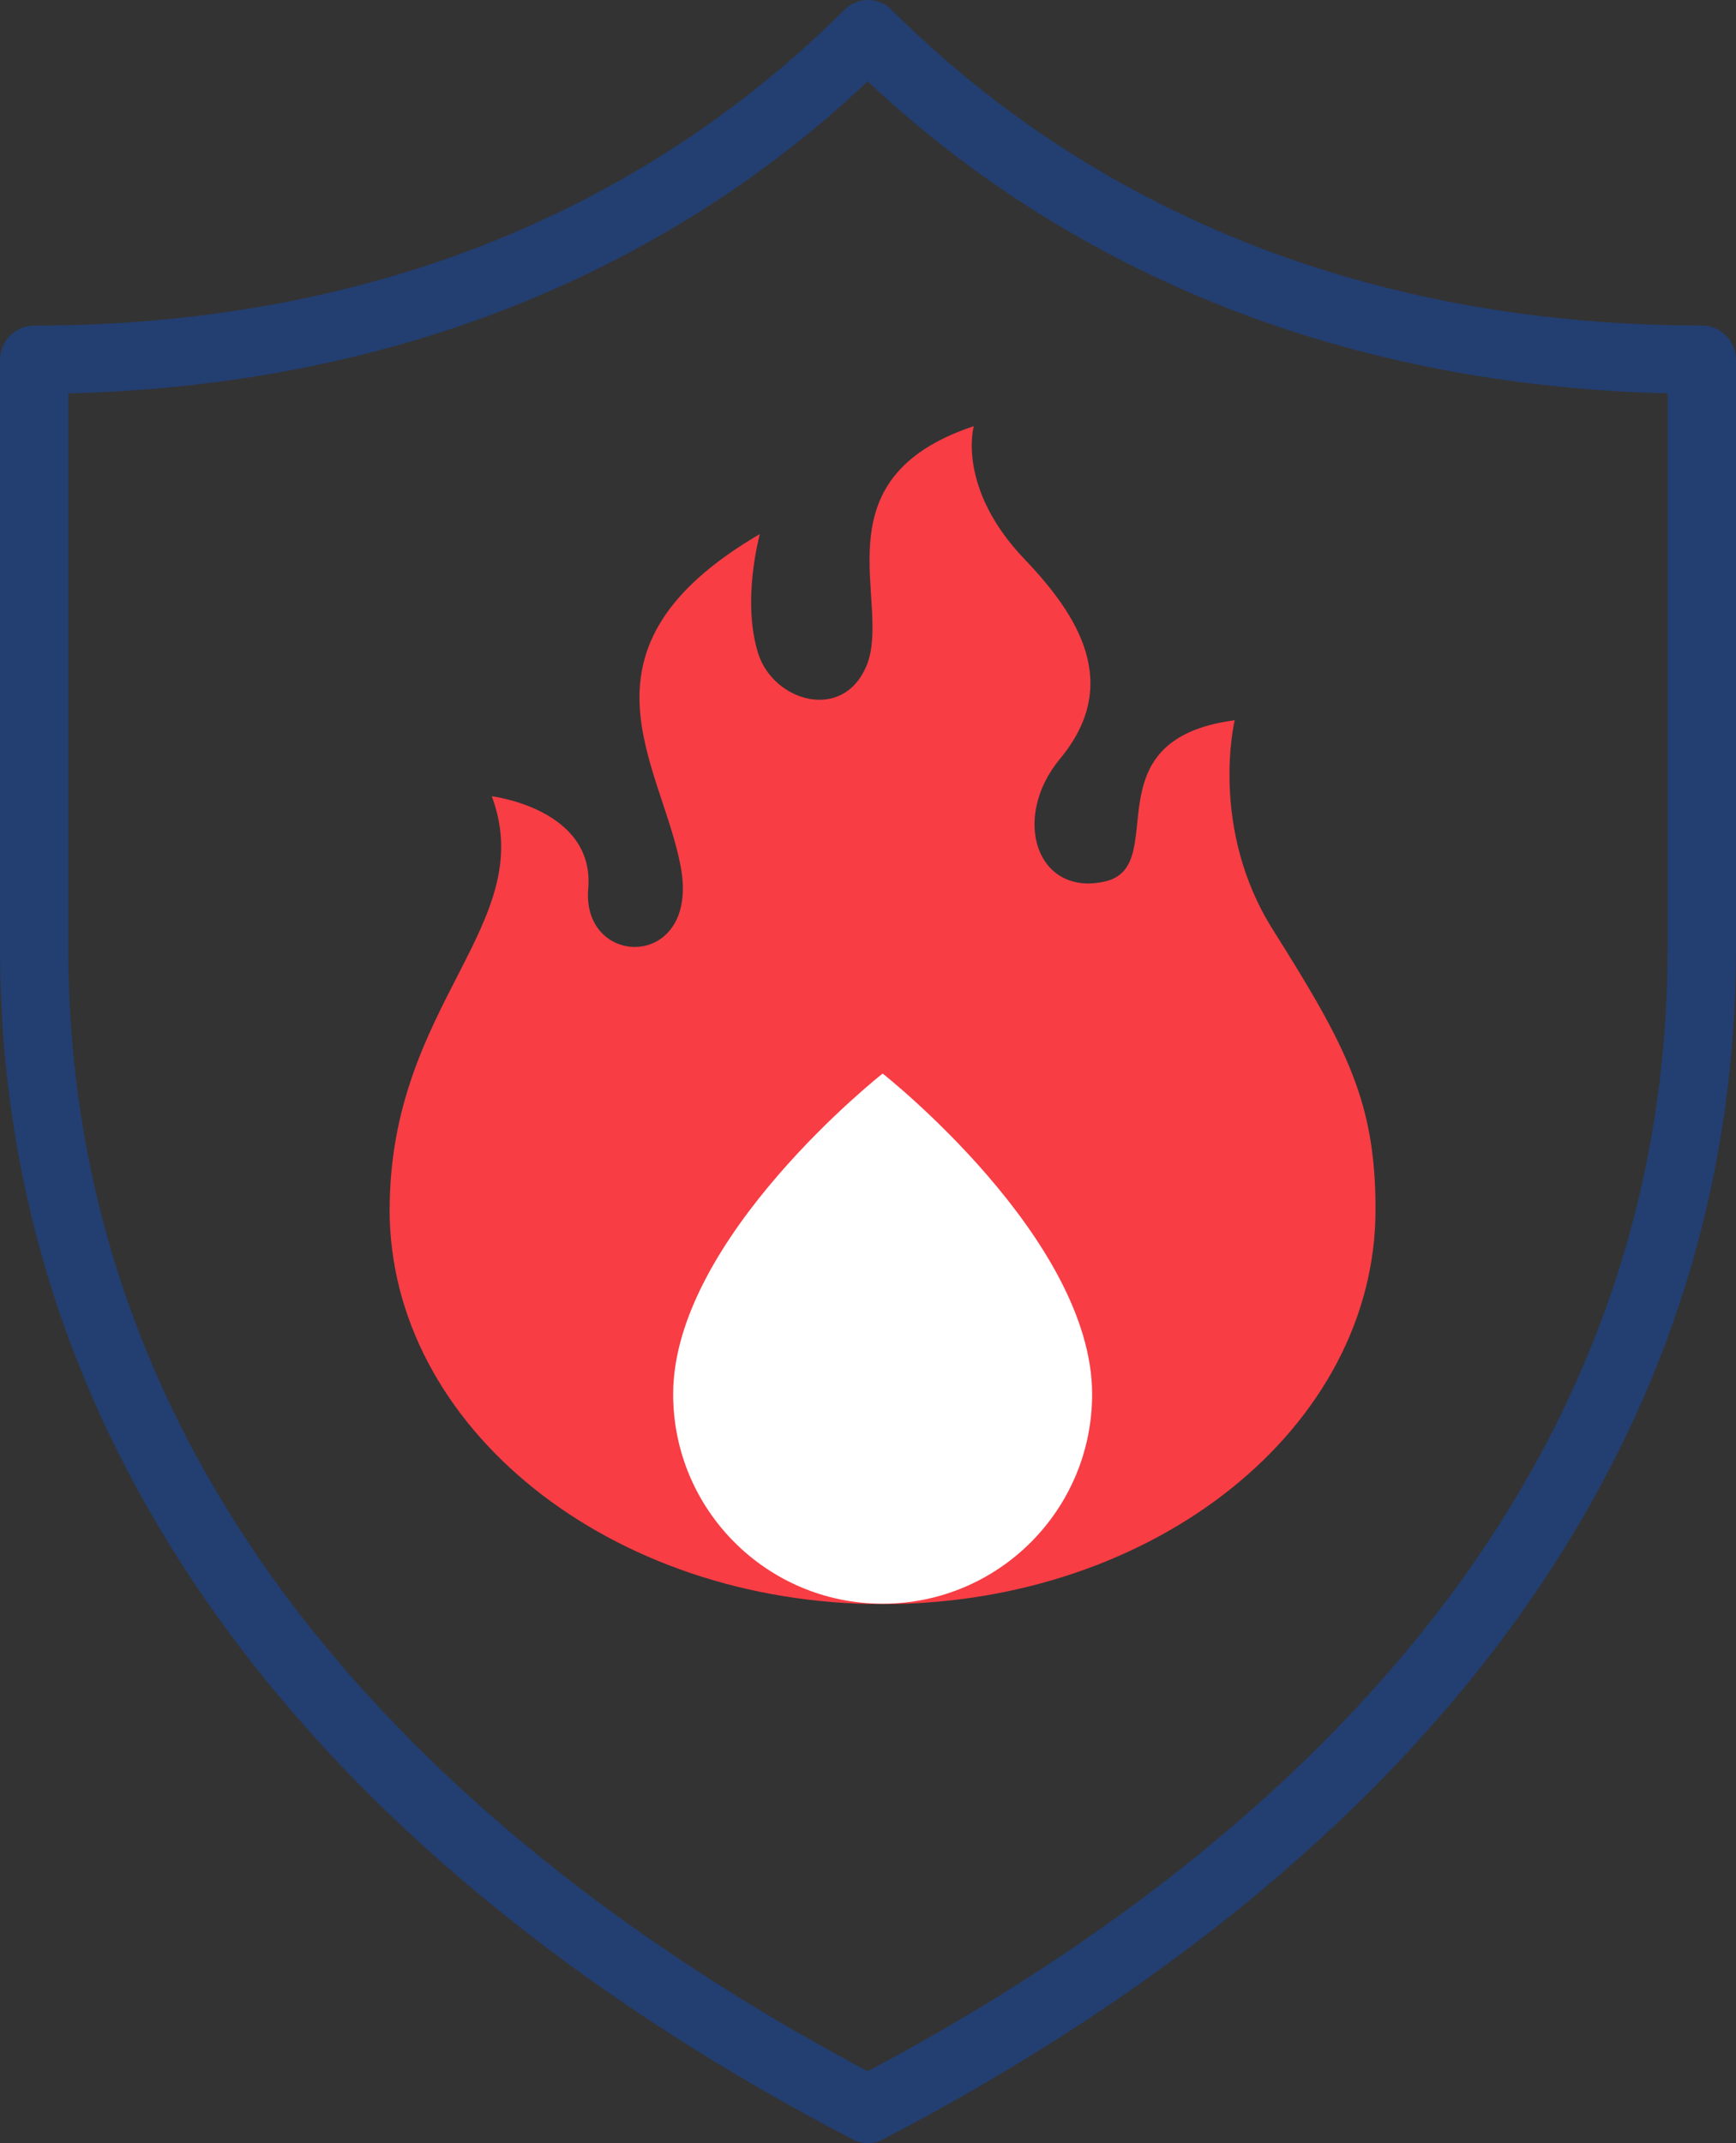
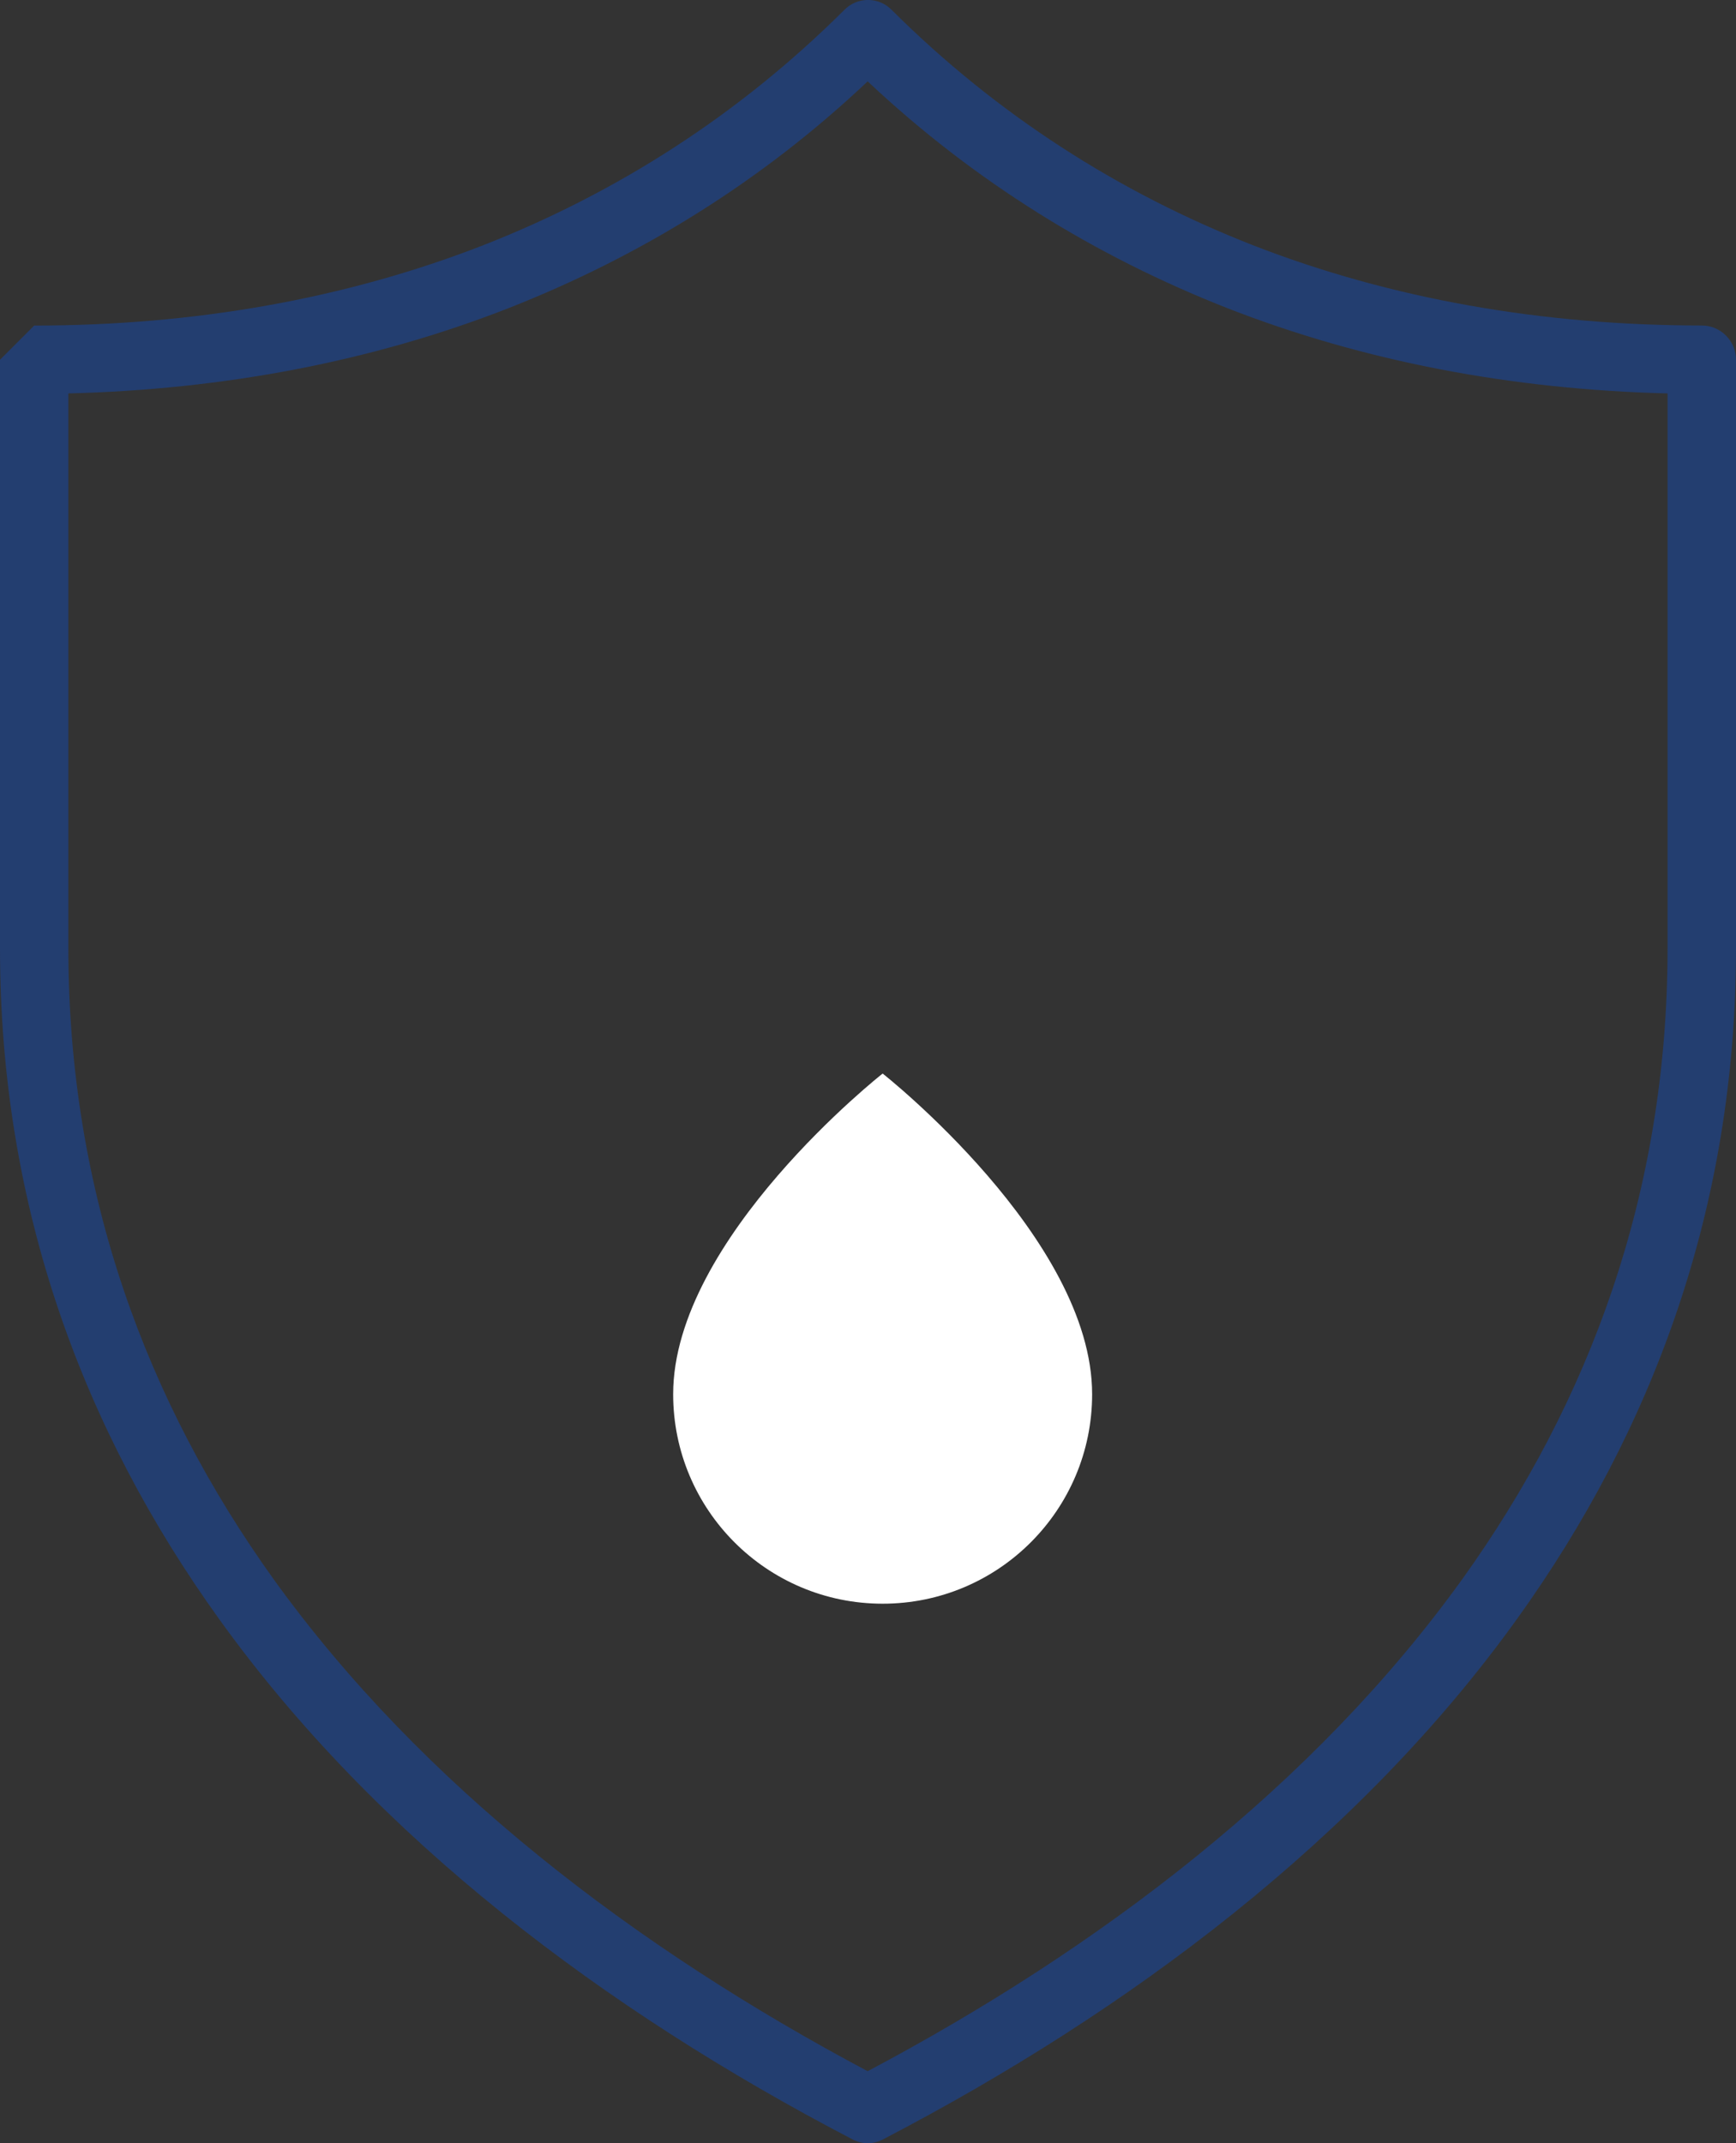
<svg xmlns="http://www.w3.org/2000/svg" id="_圖層_2" data-name="圖層 2" viewBox="0 0 237.67 293.42">
  <rect x="0" y="0" width="237.67" height="293.42" fill="#333333" stroke="none" />
  <defs>
    <style>
      .cls-1 {
        fill: #fff;
      }

      .cls-2 {
        fill: #233e70;
      }

      .cls-3 {
        fill: #f83d44;
      }
    </style>
  </defs>
  <g id="Layer_1" data-name="Layer 1">
-     <path class="cls-2" d="M4.68,44.57c21.82,0,42.59-3.63,61.51-11.01C84.52,26.37,101.2,15.69,115.57,1.38c1.78-1.85,4.75-1.85,6.53,0,14.37,14.31,31.05,24.99,49.38,32.17,18.92,7.38,39.69,11.01,61.51,11.01,2.57,0,4.68,2.11,4.68,4.68v80.56c0,35.6-11.47,66.06-29.93,91.77-21.62,30.13-53.01,53.67-86.76,71.27-1.45,.79-3.03,.73-4.35,0-33.75-17.6-65.07-41.14-86.69-71.27C11.47,195.87,0,165.41,0,129.81V49.25c0-2.57,2.11-4.68,4.68-4.68h0Zm64.94-2.38c-18.72,7.32-39.03,11.14-60.26,11.67v75.95c0,33.56,10.75,62.17,28.08,86.36,20.31,28.22,49.58,50.5,81.35,67.38,31.84-16.88,61.11-39.16,81.42-67.38,17.34-24.19,28.09-52.81,28.09-86.36V53.86c-21.23-.53-41.53-4.35-60.26-11.67-18.13-7.12-34.74-17.4-49.25-31.05-14.44,13.65-31.05,23.93-49.18,31.05h0Z" />
-     <path class="cls-3" d="M53.34,165.58c0,29.84,30.22,54.03,67.49,54.03s67.49-24.19,67.49-54.03c0-14.64-3.84-22.1-14.04-38.28-8.81-13.96-5.24-28.7-5.24-28.7-20.17,2.67-8.58,20-17.78,22.08-9.31,2.1-12.9-8.65-6.13-16.81,8.48-10.21,2.51-19.6-4.84-27.29-9.39-9.81-6.97-18.24-6.97-18.24-21.8,7.27-11.12,24.17-14.68,32.78-3.22,7.79-12.75,4.89-14.83-1.63-2.31-7.27,.22-16.38,.22-16.38-26.85,15.7-13.43,31.41-10.83,45.58,2.63,14.17-13.59,13.96-12.67,2.98,.94-10.94-13.2-12.66-13.2-12.66,6.53,17.6-13.98,28.31-13.98,56.57Z" />
+     <path class="cls-2" d="M4.68,44.57c21.82,0,42.59-3.63,61.51-11.01C84.52,26.37,101.2,15.69,115.57,1.38c1.78-1.85,4.75-1.85,6.53,0,14.37,14.31,31.05,24.99,49.38,32.17,18.92,7.38,39.69,11.01,61.51,11.01,2.57,0,4.68,2.11,4.68,4.68v80.56c0,35.6-11.47,66.06-29.93,91.77-21.62,30.13-53.01,53.67-86.76,71.27-1.45,.79-3.03,.73-4.35,0-33.75-17.6-65.07-41.14-86.69-71.27C11.47,195.87,0,165.41,0,129.81V49.25h0Zm64.94-2.38c-18.72,7.32-39.03,11.14-60.26,11.67v75.95c0,33.56,10.75,62.17,28.08,86.36,20.31,28.22,49.58,50.5,81.35,67.38,31.84-16.88,61.11-39.16,81.42-67.38,17.34-24.19,28.09-52.81,28.09-86.36V53.86c-21.23-.53-41.53-4.35-60.26-11.67-18.13-7.12-34.74-17.4-49.25-31.05-14.44,13.65-31.05,23.93-49.18,31.05h0Z" />
    <path class="cls-1" d="M120.84,219.55c-15.84,0-28.68-12.84-28.68-28.68,0-21.35,28.68-43.9,28.68-43.9,0,0,28.68,22.56,28.68,43.9,0,15.84-12.84,28.68-28.68,28.68Z" />
  </g>
</svg>